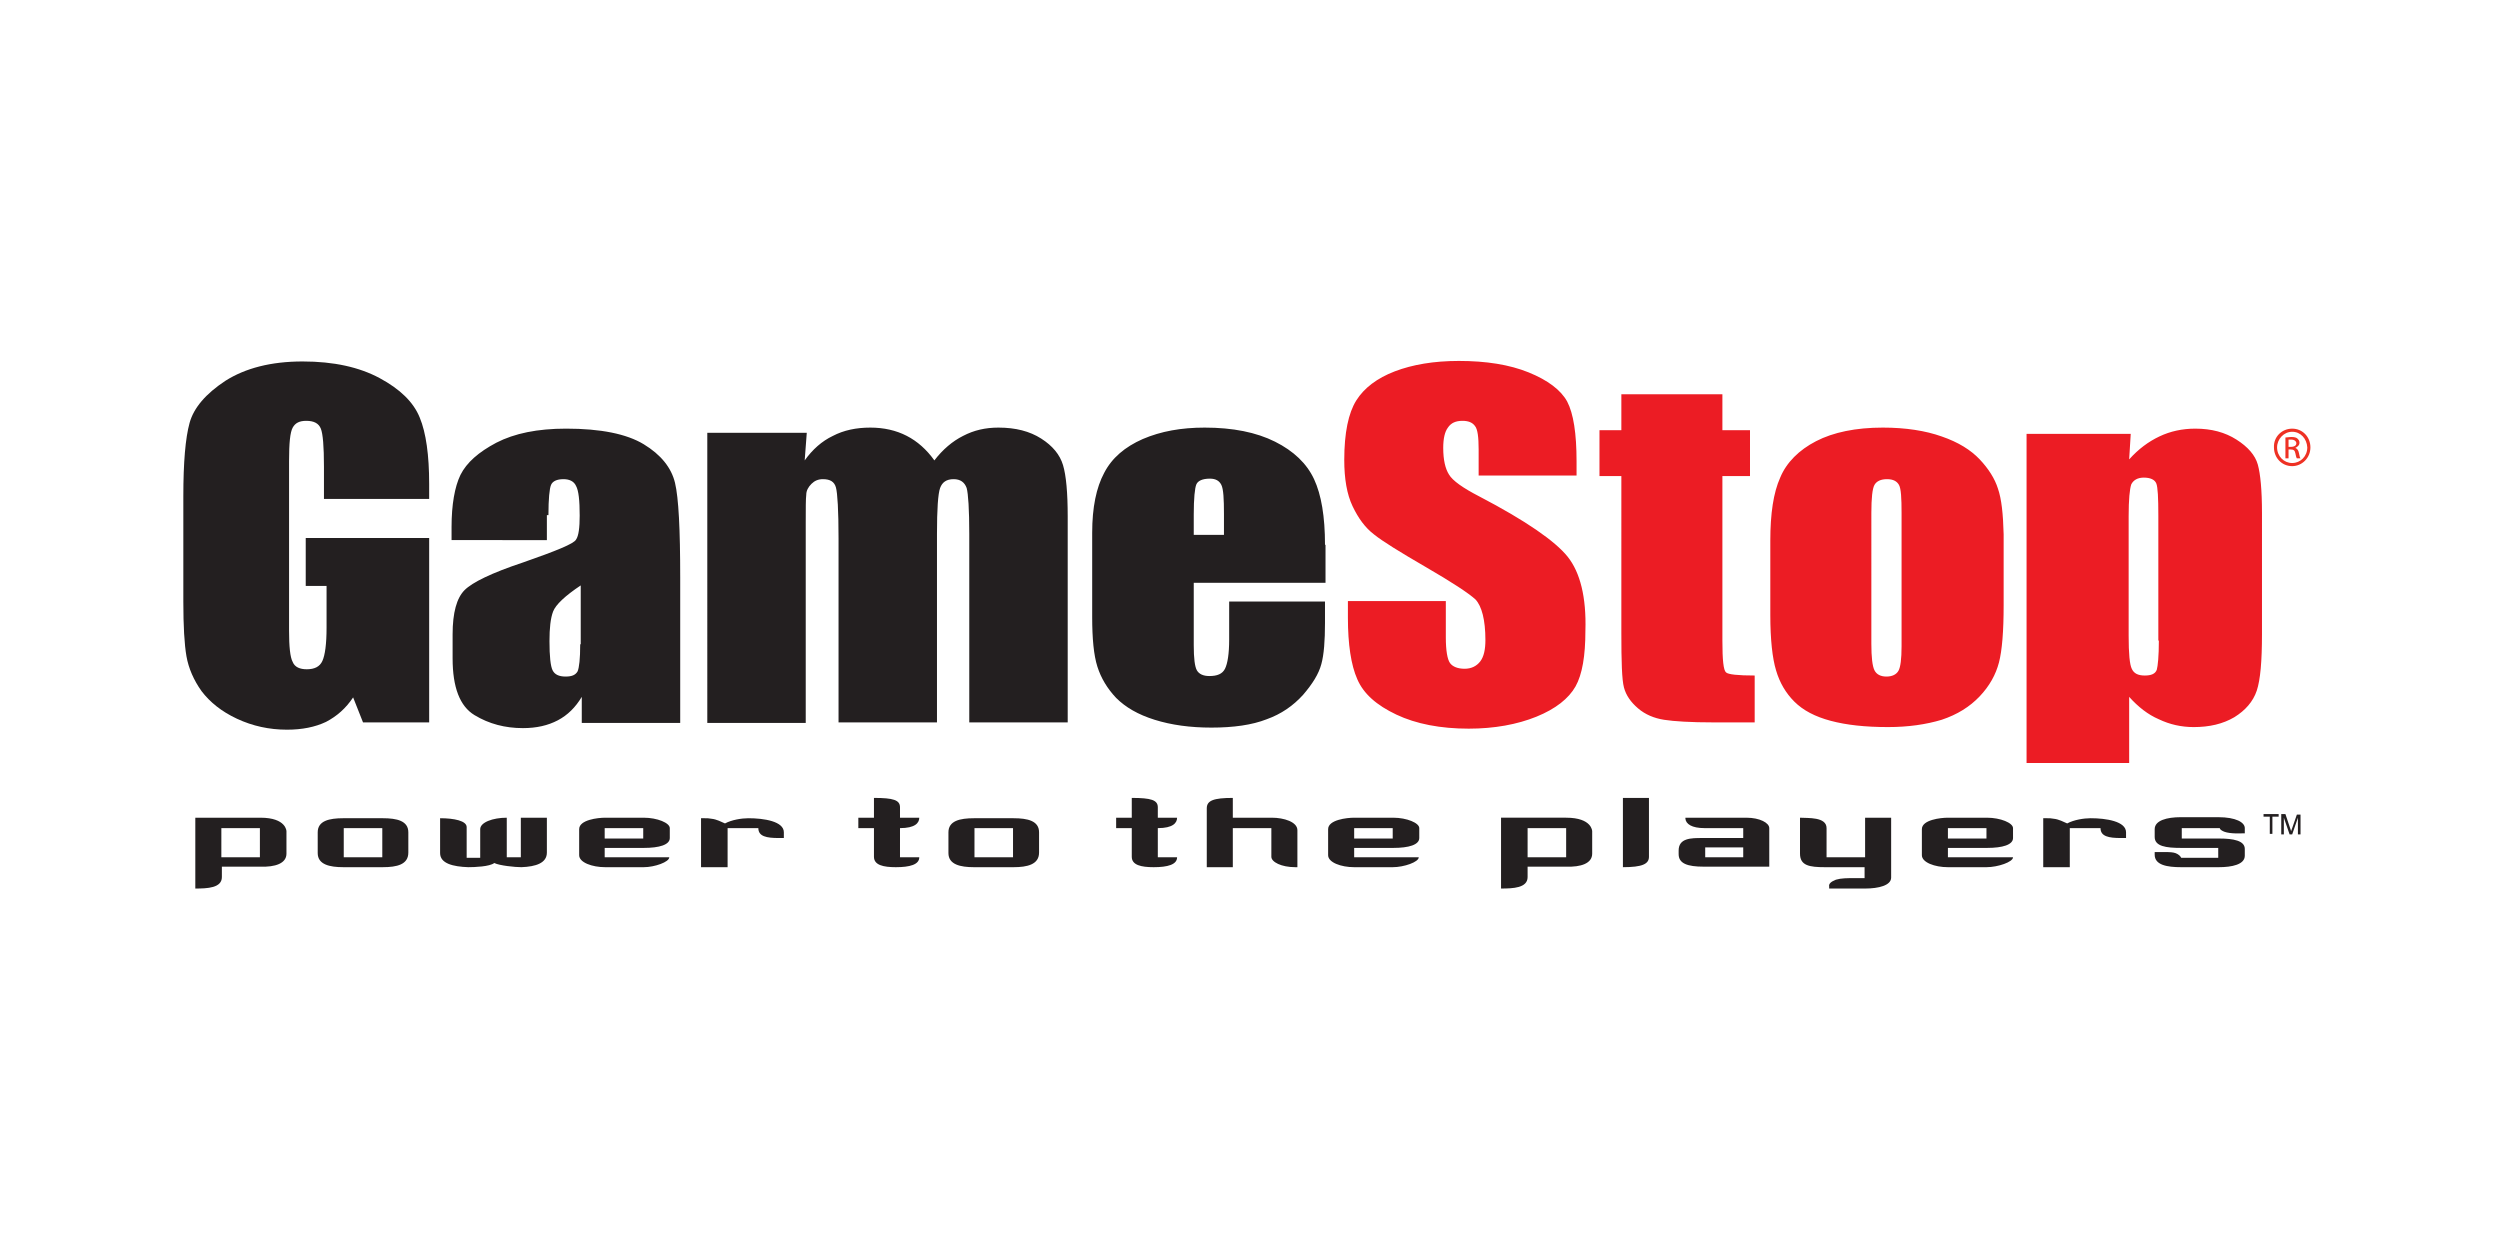
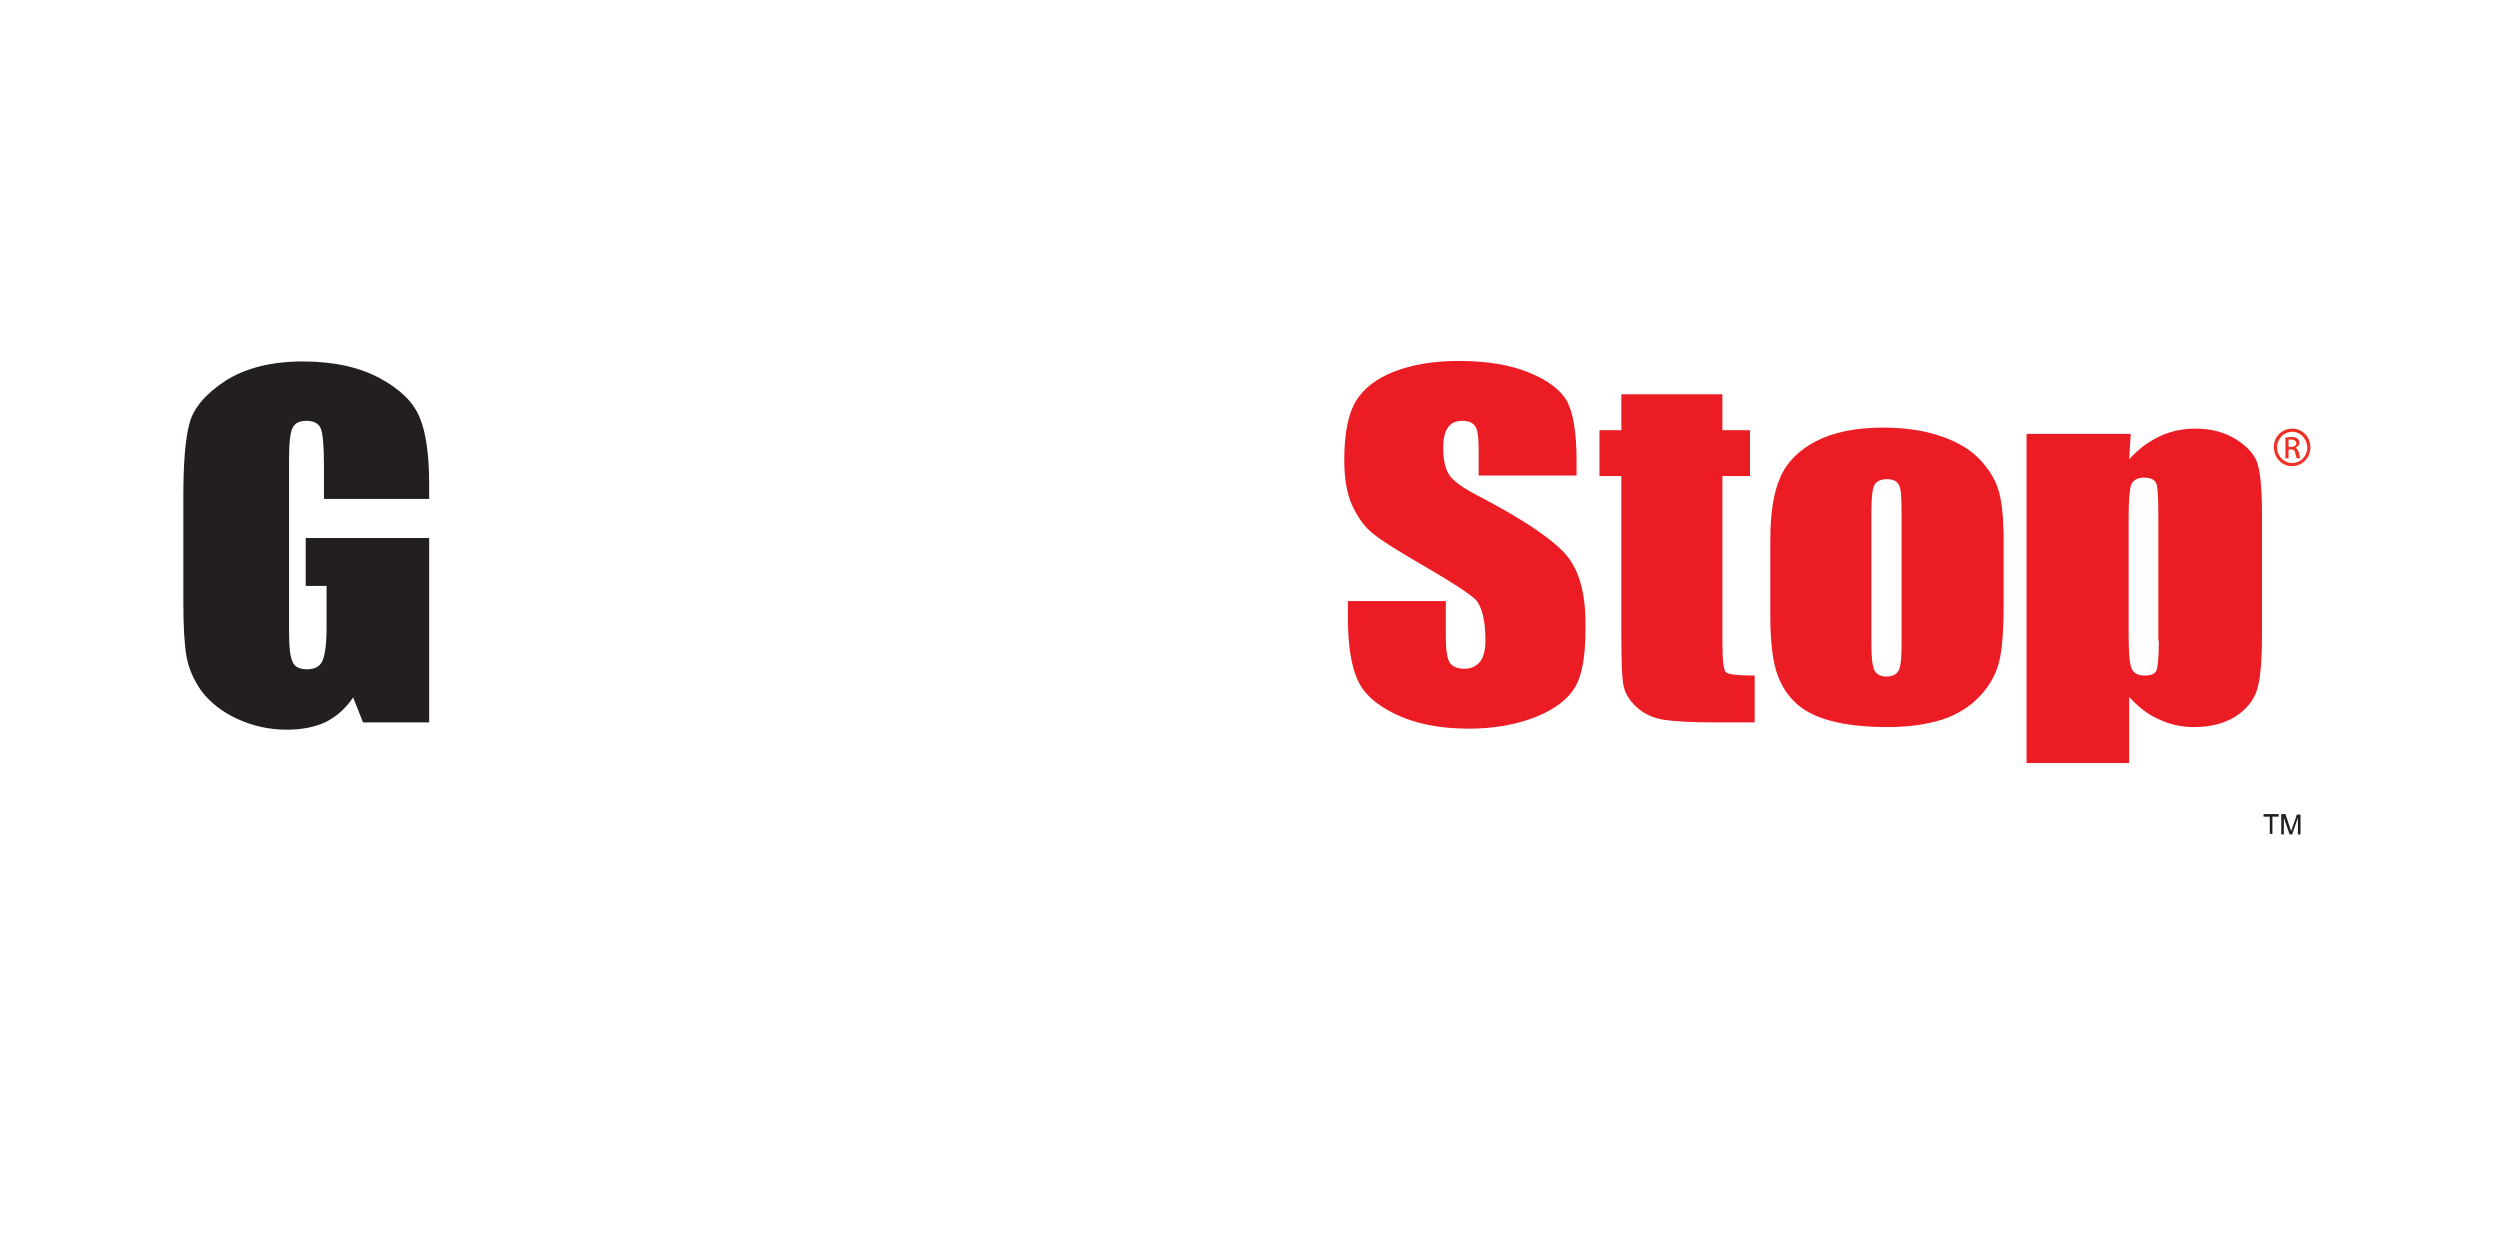
<svg xmlns="http://www.w3.org/2000/svg" id="Layer_1-gamestop-button" viewBox="0 0 480 240">
  <style>.st0-gamestop{fill:#231f20}.st1-gamestop{fill:#ec1c24}.st2-gamestop{fill:none}.st3-gamestop{fill:#ee3124}</style>
-   <path class="st0-gamestop" d="M111.4 123.7c0 2.8-.2 4.5-.5 5.2-.4.7-1.1 1-2.3 1-1.3 0-2.1-.4-2.5-1.2-.4-.8-.6-2.7-.6-5.6 0-2.5.2-4.4.7-5.7.5-1.3 2.3-3 5.3-5v11.3zm-6.1-24.8c0-3.1.2-5.1.5-5.8.3-.7 1.1-1.1 2.4-1.1 1.1 0 2 .4 2.4 1.3.5.9.7 2.8.7 5.7 0 2.3-.2 3.9-.7 4.6-.4.8-3.9 2.2-10.2 4.4-6 2-9.7 3.8-11.2 5.3s-2.3 4.3-2.3 8.5v4.6c0 5.6 1.4 9.2 4.2 10.9 2.8 1.7 5.9 2.5 9.3 2.5 2.6 0 4.8-.5 6.7-1.5 1.9-1 3.4-2.5 4.6-4.5v5h18.9v-27.9c0-9.2-.3-15.3-1-18.2-.7-2.9-2.7-5.4-6-7.4s-8.3-3-14.9-3c-5.5 0-9.9.9-13.4 2.7-3.4 1.8-5.7 3.8-6.9 6.2-1.1 2.3-1.7 5.7-1.7 10v2.5H105v-4.8zm49.6-15.8l-.4 5.3c1.5-2.1 3.3-3.7 5.4-4.7 2.1-1.1 4.5-1.6 7.2-1.6 5.2 0 9.3 2.1 12.3 6.3 1.6-2.1 3.5-3.7 5.5-4.7 2.1-1.1 4.3-1.6 6.8-1.6 3.3 0 6 .7 8.2 2.1 2.2 1.4 3.6 3.1 4.2 5.1.6 2 .9 5.3.9 9.9v39.5h-18.9v-36.2c0-4.7-.2-7.7-.5-8.8-.4-1.1-1.2-1.7-2.5-1.7-1.4 0-2.2.6-2.6 1.7-.4 1.1-.6 4.1-.6 8.8v36.2H161v-35.3c0-5.4-.2-8.7-.5-9.8-.3-1.1-1.1-1.6-2.5-1.6-.9 0-1.6.3-2.2.9-.6.6-1 1.3-1 2.1-.1.8-.1 2.6-.1 5.3v38.5h-18.9V83.1h19.1zm74.3 19.7v-4c0-3.1.2-5.1.5-5.8.3-.7 1.2-1.1 2.6-1.1 1.1 0 1.8.4 2.2 1.2.4.8.5 2.7.5 5.6v4h-5.8zm25.2 1.8c0-5.4-.7-9.6-2.1-12.6-1.4-3-3.9-5.4-7.5-7.2-3.6-1.8-8.1-2.7-13.5-2.7-4.5 0-8.4.7-11.9 2.2-3.4 1.5-5.9 3.6-7.4 6.5-1.5 2.8-2.3 6.6-2.3 11.5v16.2c0 4.1.3 7.3 1 9.5s1.9 4.2 3.6 6c1.8 1.8 4.2 3.2 7.4 4.2s6.8 1.5 10.9 1.5c4.2 0 7.8-.5 10.6-1.6 2.8-1 5.1-2.6 7-4.7 1.8-2.1 3-4 3.5-5.9.5-1.8.7-4.5.7-7.9v-4.1H236v7.3c0 2.7-.3 4.6-.8 5.6s-1.5 1.4-3 1.4c-1.2 0-2-.4-2.4-1.1-.4-.7-.6-2.3-.6-4.8v-12h25.3v-7.3z" />
  <path class="st1-gamestop" d="M330.7 75.7v6.9h5.3v8.8h-5.3V123c0 3.7.2 5.7.7 6.1.4.4 2.3.6 5.5.6v9H329c-4.4 0-7.6-.2-9.5-.5-1.9-.3-3.6-1-5-2.2-1.4-1.2-2.3-2.5-2.7-4-.4-1.5-.5-5-.5-10.5V91.4h-4.2v-8.8h4.2v-6.9h19.4zm34.4 48.4c0 2.4-.2 4-.6 4.7-.4.7-1.2 1.1-2.3 1.1-1.1 0-1.9-.4-2.3-1.2-.4-.8-.6-2.5-.6-5.1V98.5c0-2.9.2-4.7.6-5.4.4-.7 1.2-1.1 2.4-1.1s1.9.4 2.3 1.1c.4.7.5 2.5.5 5.4v25.6zm18.5-30.3c-.6-1.9-1.8-3.8-3.5-5.6-1.7-1.8-4.1-3.3-7.3-4.4-3.1-1.1-6.9-1.7-11.3-1.7-5.2 0-9.5.9-12.8 2.6-3.3 1.7-5.7 4.1-6.9 7-1.3 2.9-1.9 6.9-1.9 12.1v14.3c0 4.7.4 8.3 1.1 10.6.7 2.4 1.9 4.4 3.5 6 1.7 1.7 4 2.9 7 3.7 3 .8 6.6 1.2 11 1.2 3.9 0 7.3-.5 10.3-1.4 3-1 5.4-2.5 7.3-4.5 1.9-2 3.1-4.2 3.7-6.5.6-2.3.9-6 .9-11v-13.6c-.1-3.9-.4-6.8-1.1-8.8M301 106.9c-2.4-3-8-6.9-17-11.6-3.1-1.6-5.1-3-5.8-4.2-.7-1.1-1.1-2.8-1.1-5.1 0-1.8.3-3.1.9-3.9.6-.9 1.5-1.3 2.8-1.3 1.1 0 1.9.3 2.4 1 .5.6.7 2.1.7 4.5v5h18.8v-2.7c0-5.4-.6-9.2-1.8-11.5-1.2-2.2-3.7-4.1-7.4-5.6s-8.2-2.2-13.4-2.2c-4.8 0-8.9.7-12.3 2-3.4 1.3-5.9 3.2-7.4 5.6-1.5 2.4-2.3 6.2-2.3 11.4 0 3.6.5 6.6 1.6 8.9 1.1 2.3 2.4 4.1 4.1 5.4 1.6 1.3 5 3.4 10 6.3s8.2 5 9.5 6.2c1.2 1.3 1.9 3.9 1.9 7.8 0 1.8-.3 3.2-1 4.1-.7.9-1.7 1.4-3 1.4s-2.3-.4-2.8-1.1c-.5-.7-.8-2.4-.8-4.9v-7h-18.8v3.2c0 5.1.6 9.1 1.8 11.8 1.2 2.8 3.7 5 7.5 6.8 3.8 1.8 8.5 2.7 13.9 2.7 4.9 0 9.3-.8 13-2.3 3.7-1.5 6.2-3.5 7.5-5.8 1.3-2.3 1.9-5.9 1.9-10.7.2-6.4-1-11.2-3.4-14.2M414.5 123c0 3-.2 4.9-.4 5.6-.3.8-1.1 1.1-2.3 1.1-1.3 0-2.1-.4-2.5-1.3-.4-.8-.6-2.9-.6-6.3v-23c0-3.2.2-5.2.5-6.1.4-.8 1.2-1.3 2.4-1.3 1.3 0 2.1.4 2.4 1.1.3.7.4 2.8.4 6.2v24zm-25.4-39.8v63.3h19.7v-12.7c1.7 1.9 3.6 3.4 5.7 4.3 2.1 1 4.3 1.5 6.7 1.5 3 0 5.6-.6 7.8-1.9 2.1-1.3 3.6-3 4.3-5.1.7-2.1 1-5.7 1-10.8V98.5c0-4.4-.3-7.5-.8-9.3-.5-1.8-1.9-3.4-4.1-4.8-2.2-1.4-4.8-2.1-7.9-2.1-2.5 0-4.8.5-6.9 1.5-2.1 1-4 2.4-5.8 4.4l.3-4.9h-20z" />
  <path class="st0-gamestop" d="M82.5 95.8H62.2v-6.2c0-3.9-.2-6.3-.6-7.3-.4-1-1.3-1.5-2.8-1.5-1.3 0-2.1.4-2.6 1.3s-.7 3-.7 6.4v32.6c0 3 .2 5.1.7 6 .4 1 1.4 1.4 2.7 1.4 1.5 0 2.5-.5 3-1.6s.8-3.2.8-6.4v-8h-4v-9.2h23.7v35.4H69.7l-1.9-4.8c-1.4 2.1-3.1 3.6-5.2 4.7-2.1 1-4.6 1.5-7.5 1.5-3.4 0-6.6-.7-9.6-2.1-3-1.4-5.2-3.2-6.8-5.3-1.5-2.1-2.5-4.4-2.9-6.7-.4-2.3-.6-5.8-.6-10.5V95.3c0-6.5.4-11.2 1.2-14.1.8-2.9 3.1-5.6 6.9-8.1 3.8-2.4 8.7-3.7 14.8-3.7 6 0 10.9 1.1 14.8 3.2 3.9 2.1 6.5 4.6 7.7 7.6 1.2 2.9 1.8 7.2 1.8 12.7v2.9zm353.3 64.3v-3.3h-1.2v-.5h2.9v.5h-1.2v3.3zm2.2 0v-3.8h.8l.9 2.7c.1.2.1.4.2.6 0-.1.1-.3.2-.6l.9-2.6h.7v3.8h-.5V157l-1.1 3.2h-.5l-1.1-3.2v3.2h-.5z" />
  <path class="st2-gamestop" d="M35.3 69.4h409.4v77.1H35.3z" />
-   <path class="st0-gamestop" d="M426.5 159.4c.7.5 2 .7 4.5.6v-1c0-1.1-1.7-2.1-5.1-2.1h-7.2c-2.6 0-5 .6-5 2.3v1.5c0 1.8 2.2 2.1 5.1 2.1h7.1v1.9h-7.1c-.1-.2-.2-.3-.4-.5-.9-.7-1.6-.6-4.7-.6v.5c0 2 2.4 2.4 5.1 2.4h7.2c2.5 0 5-.5 5-2.2V163c0-1.6-2.2-2-4.9-2h-7.2v-2h7.3c0 .2.2.3.3.4m-18.3 1.5v-1.1c0-2.1-3.8-2.7-6.8-2.7-1.3 0-3.2.3-4.5 1-.7-.3-1.6-.8-2.6-.9-.5-.1-.8-.1-1.3-.1h-.7v9.4h5.1V159h5.9c0 1.6 1.6 1.9 3.9 1.9h1zm-26.8.1H374v-2h7.4v2zm5.1 3.6H374v-1.8h7.5c3 0 5-.6 5-1.9V159c0-1-2.4-2-5-2H374c-1.4 0-5 .4-5 2.2v5c0 1.4 2.5 2.3 5 2.3h7.4c2.2 0 5.1-1 5.1-1.9m-23.4 3.9V157h-5v7.6h-7.4V159c0-2.2-3.6-1.9-5.1-2v6.9c0 2.3 1.8 2.6 4.8 2.6h7.6v2.1h-2c-1.3 0-2.5 0-3.5.3-1 .4-1.4.8-1.3 1.3v.4h6.9c2.6 0 5-.6 5-2.1m-28.4-3.9h-7.3v-1.9h7.3v1.9zm5 1.9V159c0-1-1.8-2-4.4-2h-11.7v.2c.1 1 1.2 1.8 3.7 1.8h7.4v1.9h-7.9c-2.1 0-4.5 0-4.5 2.4v.7c0 1.8 1.7 2.4 4.8 2.4h12.6zm-23.1-2v-11.3h-5v13.3c3.7 0 5-.6 5-2m-15.9.1h-7.4V159h7.4v5.6zm5-.7v-4.3s0-2.6-5-2.6h-12.5v13.6c2.3 0 5.1-.1 5.1-2.2v-2h7.4c2.8.1 5-.6 5-2.5m-38.3-2.9H260v-2h7.4v2zm5 3.6H260v-1.8h7.5c3 0 5-.6 5-1.9V159c0-1-2.4-2-5-2H260c-1.4 0-5 .4-5 2.2v5c0 1.4 2.5 2.3 5 2.3h7.4c2.2 0 5-1 5-1.9m-23.3 1.9v-7.1c0-1.6-2.6-2.4-4.9-2.4h-7.5v-3.8c-3.7 0-5 .5-5 2v11.3h5V159h7.4v5.5c0 1 1.9 2 4.6 2h.4zm-23.1-1.9h-3.7V159c2.9 0 3.7-1 3.7-2h-3.7v-2c0-1.4-1.3-1.8-5-1.8v3.8h-3v2h3v5.5c0 1.6 1.8 2 4.2 2 2.7 0 4.5-.5 4.5-1.9m-31.5 0h-7.4V159h7.4v5.6zm5-.9v-3.9c0-2.2-2.2-2.7-4.9-2.7H187c-2.7 0-4.9.5-4.9 2.7v4c0 2.2 2.3 2.7 4.9 2.7h7.6c2.6 0 4.9-.5 4.9-2.8m-23 .9h-3.7V159c2.9 0 3.7-1 3.7-2h-3.7v-2c0-1.4-1.3-1.8-5-1.8v3.8h-3v2h3v5.5c0 1.6 1.8 2 4.2 2 2.7 0 4.5-.5 4.5-1.9m-26-3.7v-1.1c0-2.1-3.8-2.7-6.8-2.7-1.3 0-3.2.3-4.5 1-.7-.3-1.6-.8-2.6-.9-.5-.1-.8-.1-1.3-.1h-.7v9.4h5.1V159h5.9c0 1.6 1.6 1.9 3.9 1.9h1zm-27 .1h-7.4v-2h7.4v2zm5 3.6h-12.4v-1.8h7.5c3 0 5-.6 5-1.9V159c0-1-2.4-2-5-2h-7.4c-1.4 0-5 .4-5 2.2v5c0 1.4 2.5 2.3 5 2.3h7.4c2.1 0 4.9-1 4.9-1.9m-23.5-.9V157h-5v7.6h-2.7V157c-2.7 0-5.1.9-5.1 2.2v5.5h-2.6v-5.9c0-1.2-2.4-1.7-5.1-1.7v6.7c0 2 2.5 2.6 5.4 2.7 1.2 0 4.1-.1 5-.8 1 .5 4 .8 5.2.8 2.8-.1 4.9-.8 4.9-2.8m-31.6.9H66V159h7.4v5.6zm5-.9v-3.9c0-2.2-2.2-2.7-4.9-2.7h-7.6c-2.7 0-4.9.5-4.9 2.7v4c0 2.2 2.3 2.7 4.9 2.7h7.6c2.7 0 4.9-.5 4.9-2.8m-28.5.9h-7.4V159h7.4v5.6zm5.1-.7v-4.3s0-2.6-5-2.6H37.5v13.6c2.3 0 5.1-.1 5.1-2.2v-2H50c2.8.1 5-.6 5-2.5" />
-   <path class="st3-gamestop" d="M440.1 82.3c2 0 3.5 1.6 3.5 3.6s-1.6 3.6-3.5 3.6c-2 0-3.5-1.6-3.5-3.6-.1-2 1.5-3.6 3.5-3.6zm0 .6c-1.6 0-2.9 1.4-2.9 3 0 1.7 1.3 3 2.9 3 1.6 0 2.9-1.3 2.9-3-.1-1.7-1.3-3-2.9-3zm-.7 5.1h-.6v-4c.3 0 .7-.1 1.1-.1.6 0 1 .1 1.2.3.2.2.4.4.4.8 0 .5-.4.8-.8 1 .3.1.6.4.7 1 .1.6.2.9.3 1h-.7c-.1-.1-.2-.5-.3-1-.1-.5-.3-.7-.9-.7h-.4V88zm0-2.2h.5c.5 0 1-.2 1-.7 0-.3-.3-.7-1-.7h-.5v1.4z" />
+   <path class="st3-gamestop" d="M440.1 82.3c2 0 3.5 1.6 3.5 3.6s-1.6 3.6-3.5 3.6c-2 0-3.5-1.6-3.5-3.6-.1-2 1.5-3.6 3.5-3.6m0 .6c-1.6 0-2.9 1.4-2.9 3 0 1.7 1.3 3 2.9 3 1.6 0 2.9-1.3 2.9-3-.1-1.7-1.3-3-2.9-3zm-.7 5.1h-.6v-4c.3 0 .7-.1 1.1-.1.6 0 1 .1 1.2.3.2.2.4.4.4.8 0 .5-.4.8-.8 1 .3.1.6.4.7 1 .1.6.2.9.3 1h-.7c-.1-.1-.2-.5-.3-1-.1-.5-.3-.7-.9-.7h-.4V88zm0-2.2h.5c.5 0 1-.2 1-.7 0-.3-.3-.7-1-.7h-.5v1.4z" />
</svg>